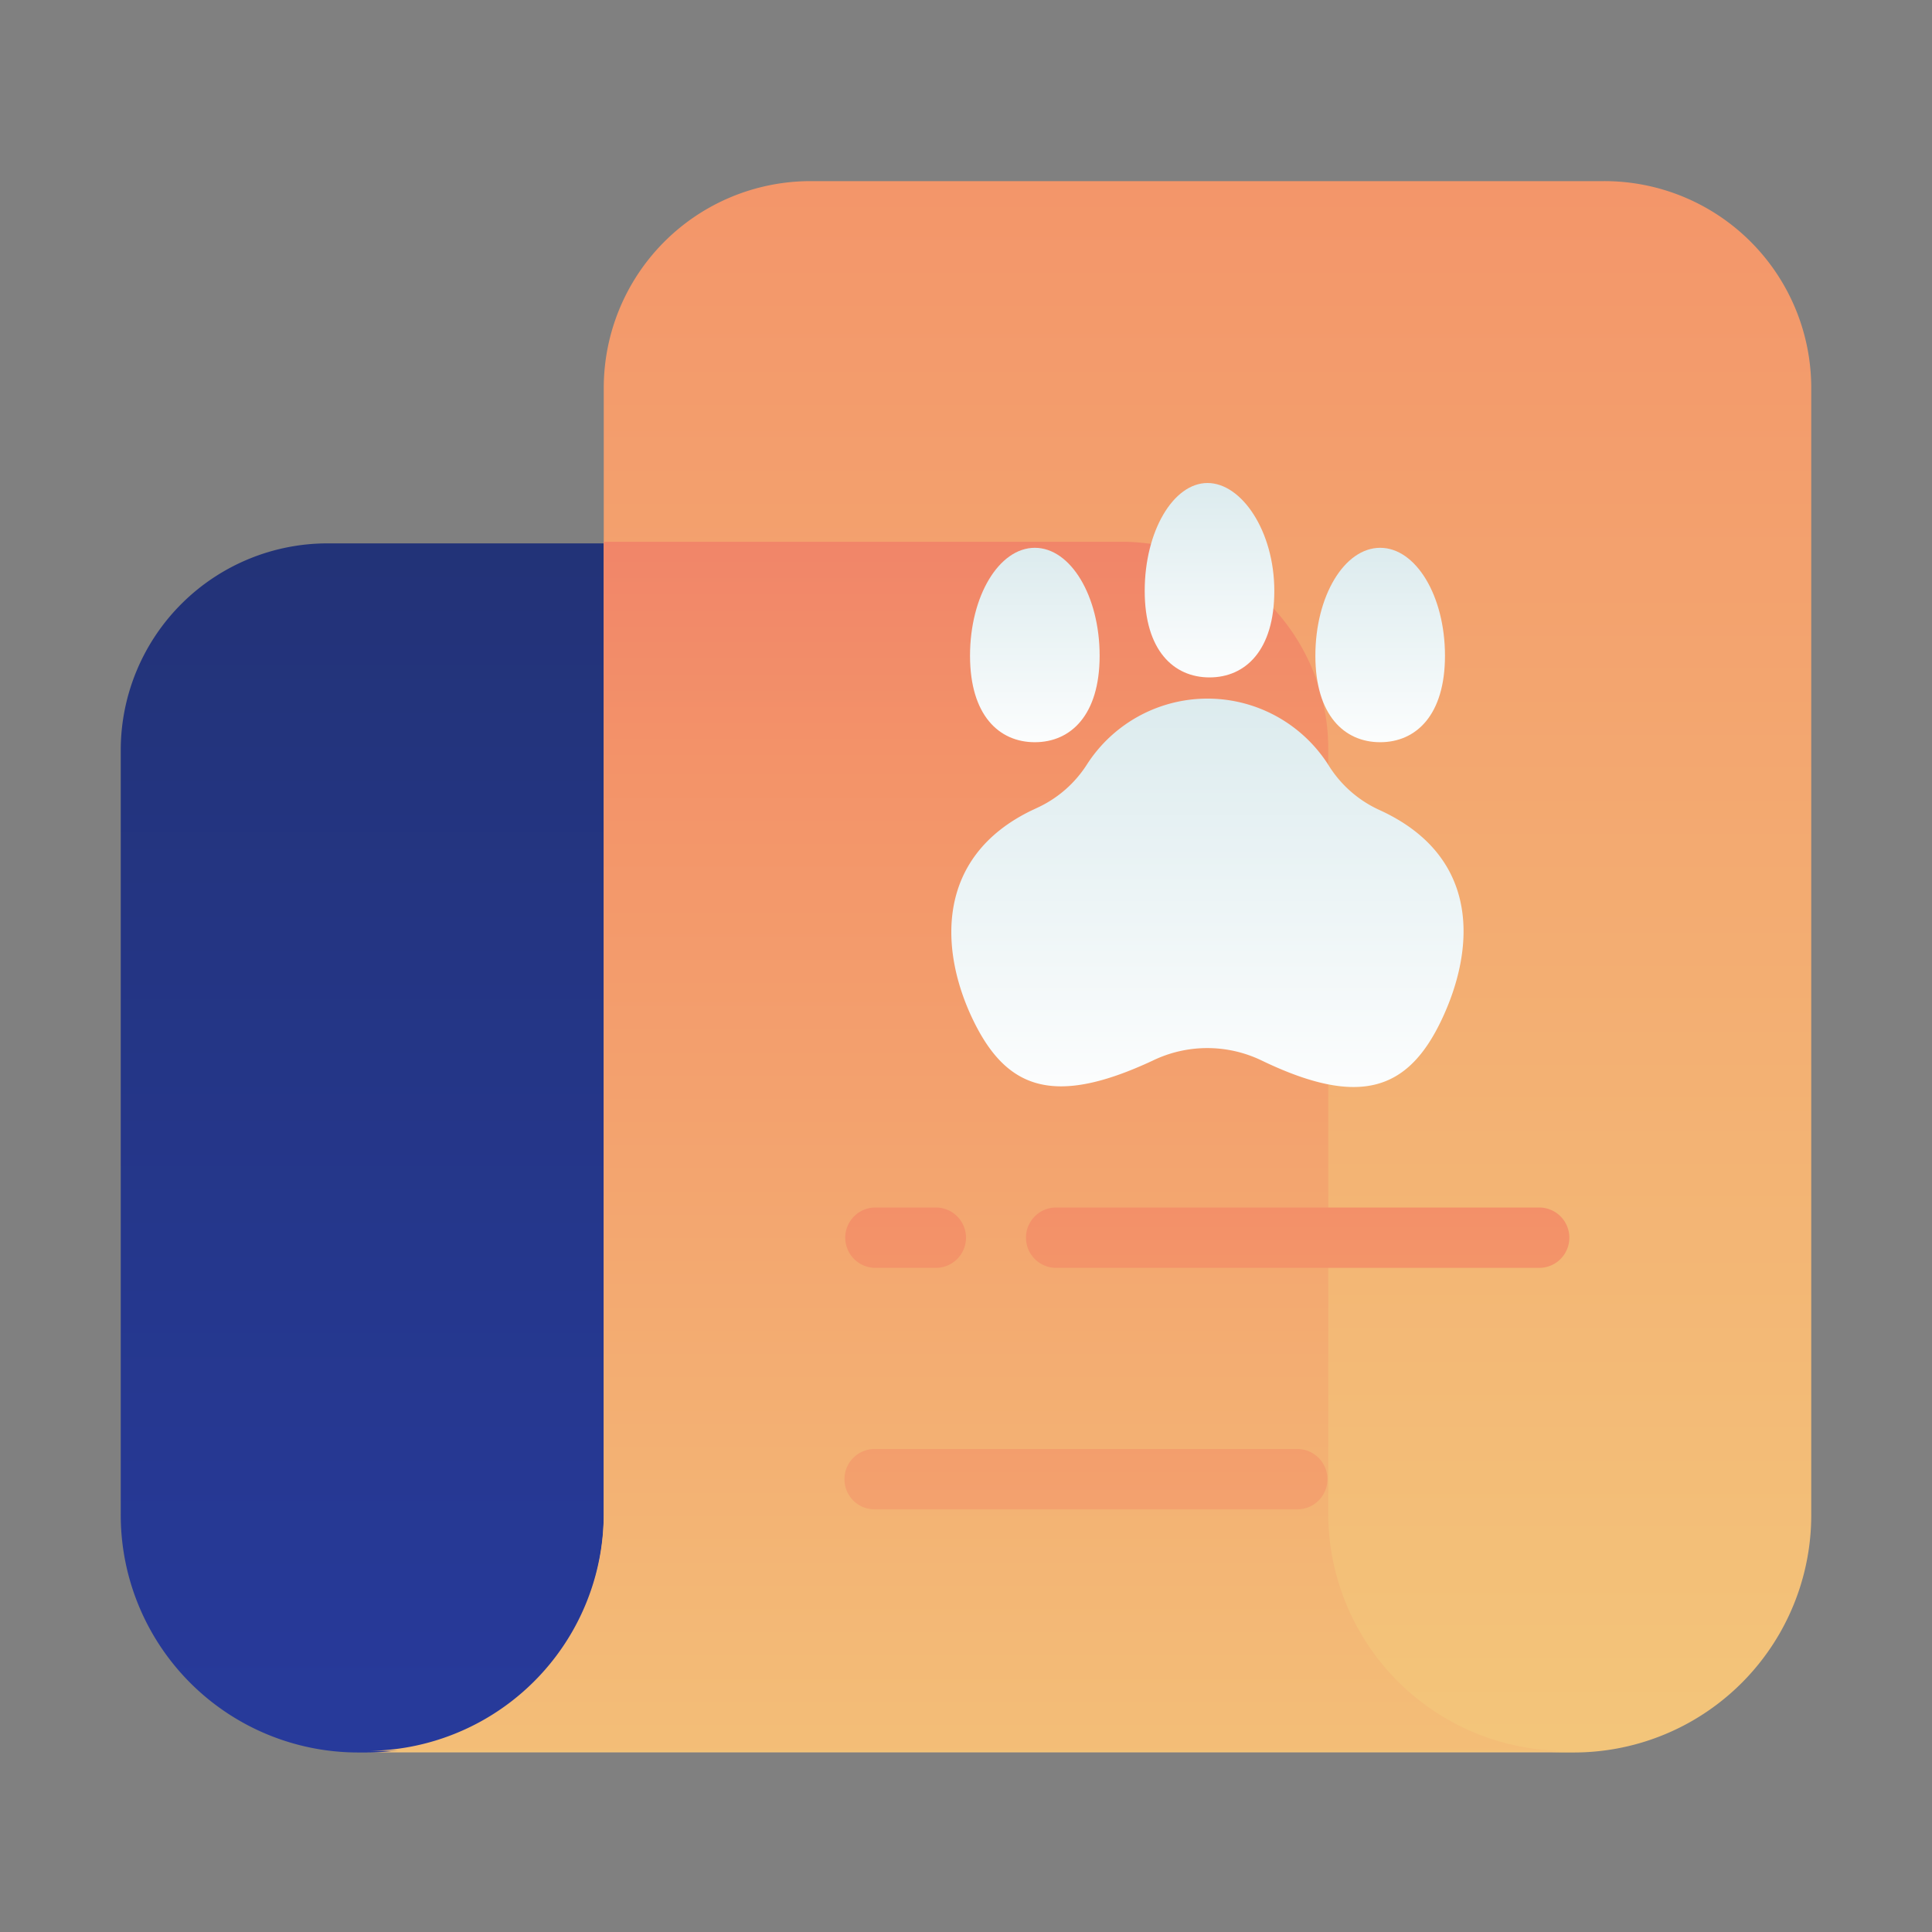
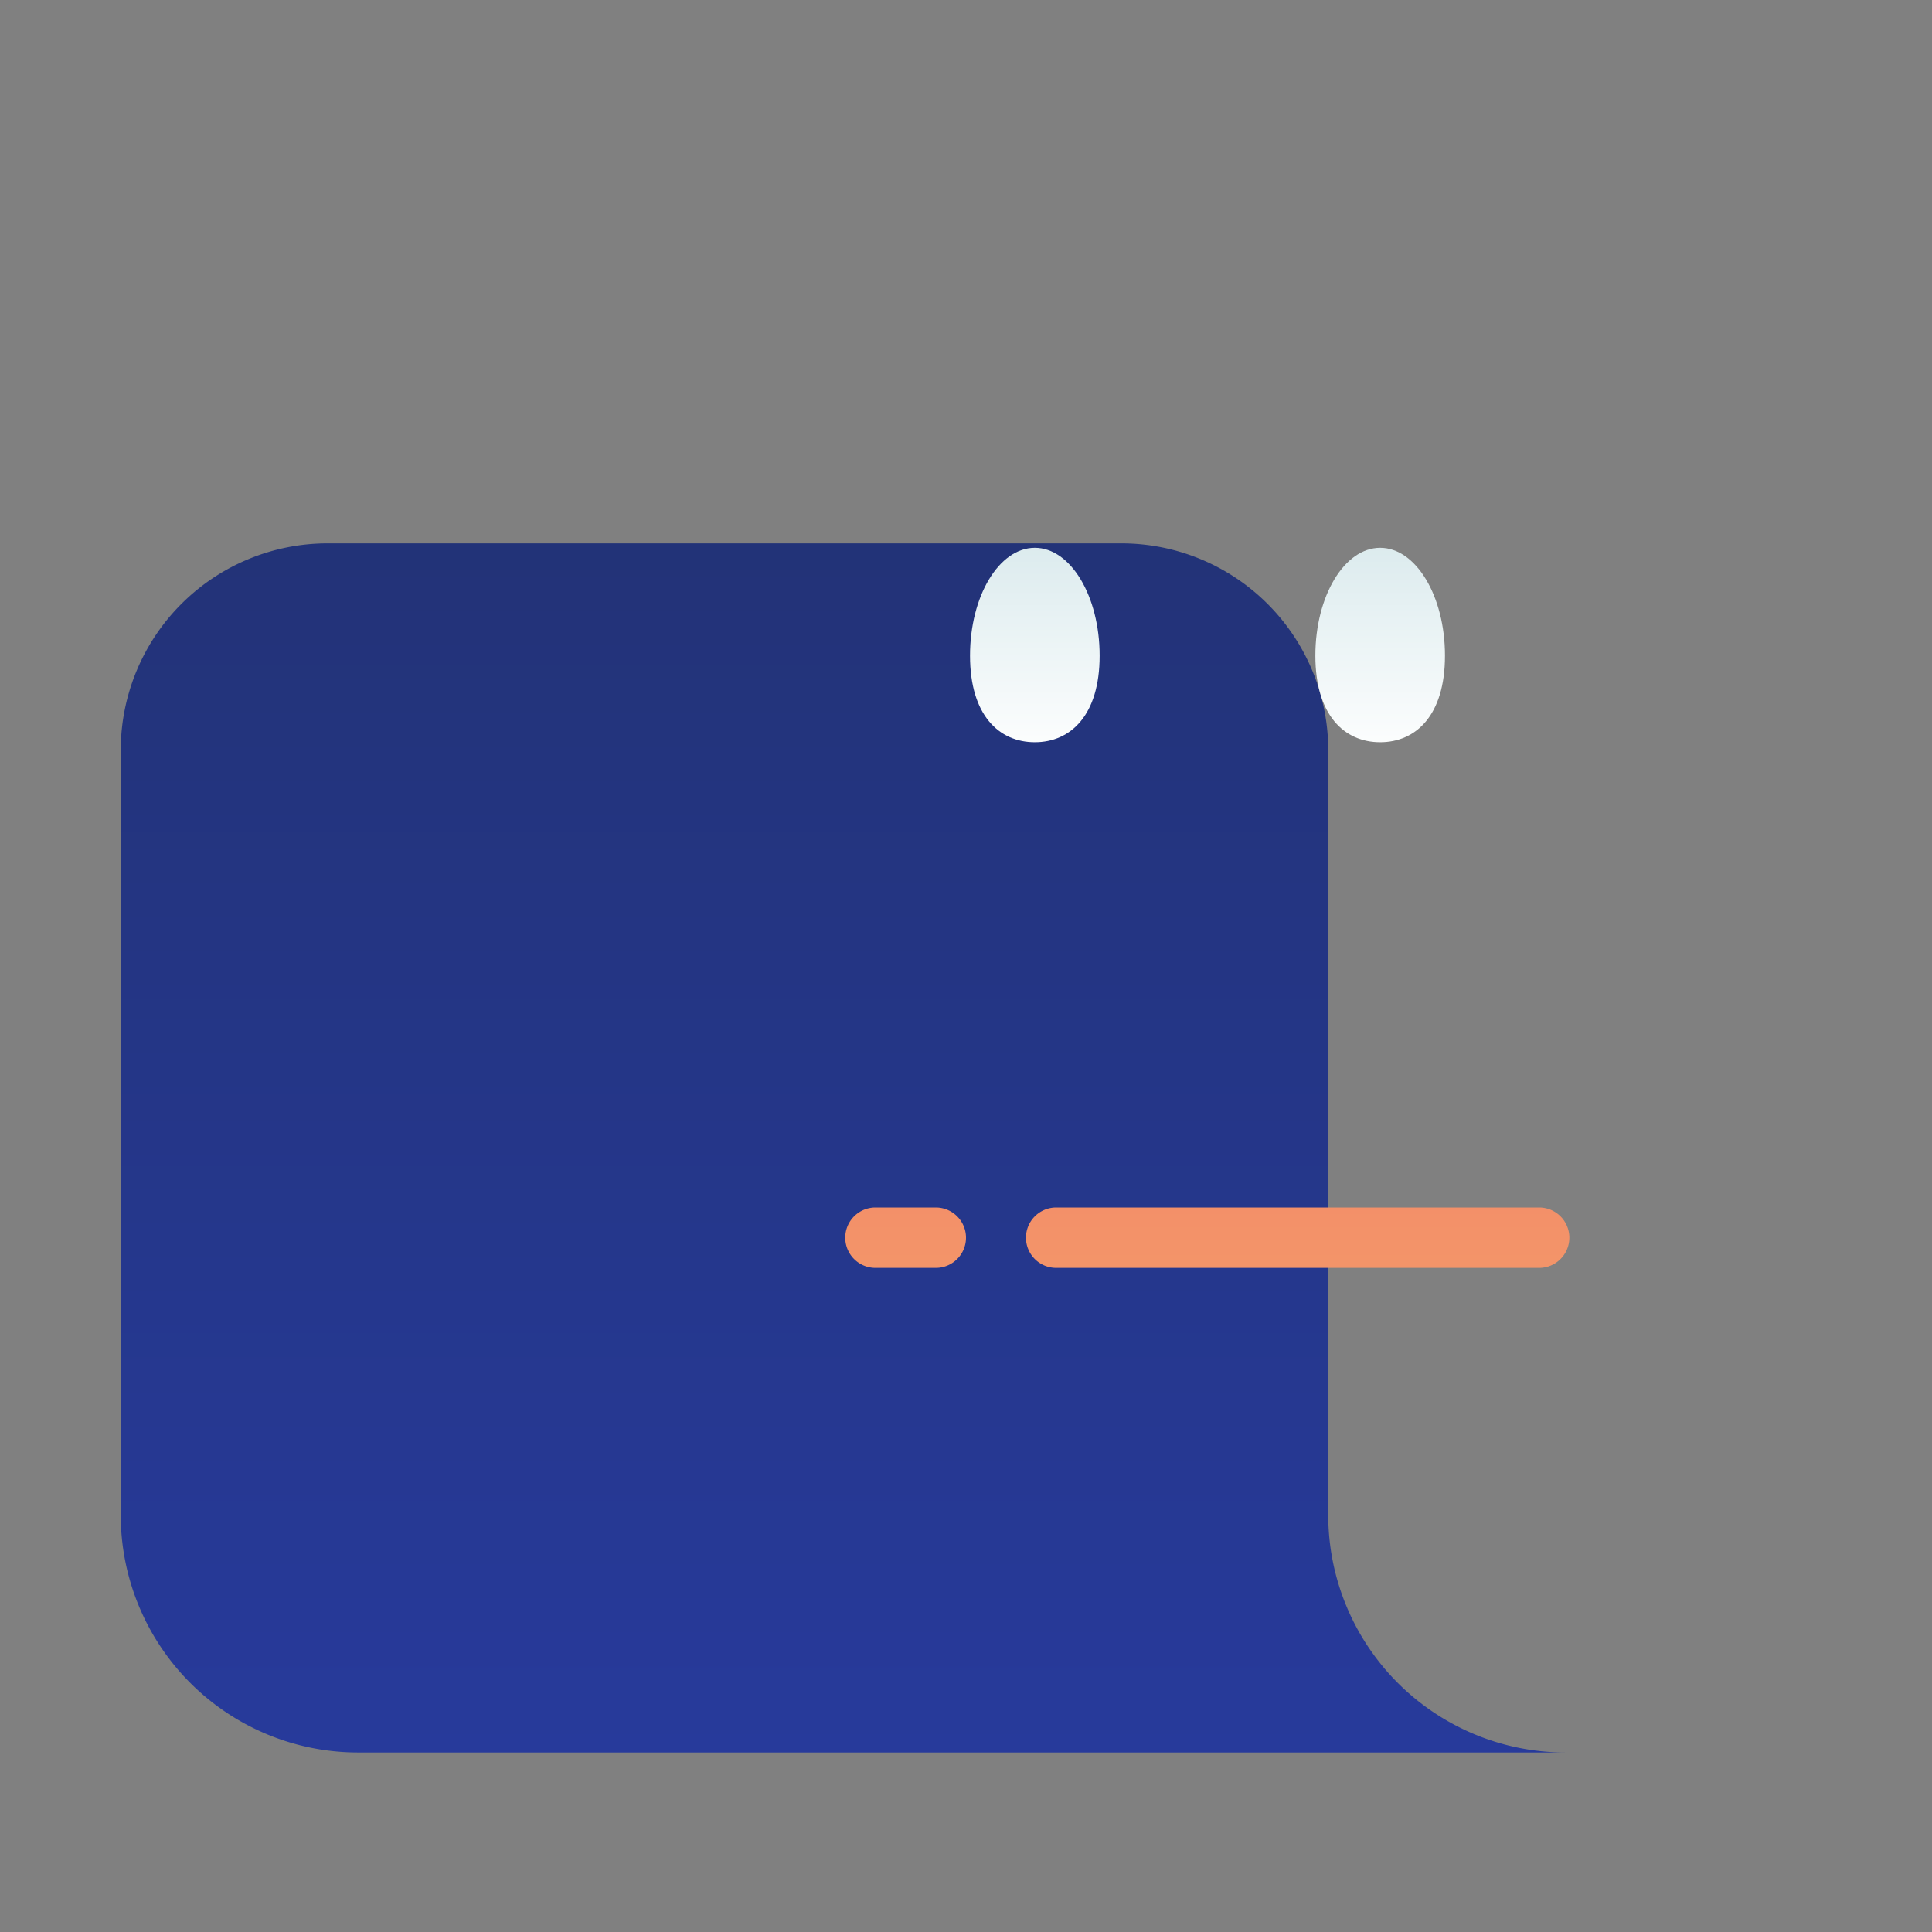
<svg xmlns="http://www.w3.org/2000/svg" xmlns:xlink="http://www.w3.org/1999/xlink" id="Layer_1" data-name="Layer 1" viewBox="0 0 48 48">
  <rect x="0" y="0" width="48" height="48" fill="#808080" stroke="none" />
  <defs>
    <style>.cls-1{fill:url(#linear-gradient);}.cls-2{fill:url(#linear-gradient-2);}.cls-3{fill:url(#linear-gradient-3);}.cls-4{fill:url(#linear-gradient-4);}.cls-5{fill:url(#linear-gradient-5);}.cls-6{fill:url(#linear-gradient-6);}.cls-7{fill:url(#linear-gradient-7);}.cls-8{fill:url(#linear-gradient-8);}.cls-9{fill:url(#linear-gradient-9);}.cls-10{fill:url(#linear-gradient-10);}</style>
    <linearGradient id="linear-gradient" x1="20.98" y1="43.5" x2="20.98" y2="-38.01" gradientUnits="userSpaceOnUse">
      <stop offset="0" stop-color="#273a9b" />
      <stop offset="0.56" stop-color="#202f65" />
      <stop offset="1" stop-color="#021e2f" />
    </linearGradient>
    <linearGradient id="linear-gradient-2" x1="27.02" y1="43.25" x2="27.02" y2="-40.37" gradientUnits="userSpaceOnUse">
      <stop offset="0" stop-color="#f3c57a" />
      <stop offset="0.49" stop-color="#f39369" />
      <stop offset="1" stop-color="#e94867" />
    </linearGradient>
    <linearGradient id="linear-gradient-3" x1="24" y1="47.75" x2="24" y2="-11" xlink:href="#linear-gradient-2" />
    <linearGradient id="linear-gradient-4" x1="26.98" y1="53.43" x2="26.98" y2="7.55" xlink:href="#linear-gradient-2" />
    <linearGradient id="linear-gradient-5" x1="22.48" y1="53.43" x2="22.48" y2="7.55" xlink:href="#linear-gradient-2" />
    <linearGradient id="linear-gradient-6" x1="32.23" y1="53.43" x2="32.23" y2="7.55" xlink:href="#linear-gradient-2" />
    <linearGradient id="linear-gradient-7" x1="30" y1="28.06" x2="30" y2="-2.03" gradientUnits="userSpaceOnUse">
      <stop offset="0" stop-color="#fff" />
      <stop offset="0.52" stop-color="#cce2e6" />
      <stop offset="1" stop-color="#8fa1bb" />
    </linearGradient>
    <linearGradient id="linear-gradient-8" x1="25.71" y1="18.95" x2="25.71" y2="3.91" xlink:href="#linear-gradient-7" />
    <linearGradient id="linear-gradient-9" x1="30.04" y1="17.34" x2="30.04" y2="2.3" xlink:href="#linear-gradient-7" />
    <linearGradient id="linear-gradient-10" x1="166.71" y1="18.95" x2="166.71" y2="3.91" gradientTransform="matrix(-1, 0, 0, 1, 201, 0)" xlink:href="#linear-gradient-7" />
  </defs>
  <title>pet, animal, document, history, paper</title>
  <path class="cls-1" d="M27.88,13.5A5.14,5.14,0,0,1,33,18.64v19a5.9,5.9,0,0,0,5.9,5.9h-30A5.9,5.9,0,0,1,3,37.6v-19A5.14,5.14,0,0,1,8.17,13.5Z" />
-   <path class="cls-2" d="M20.12,4.5A5.14,5.14,0,0,0,15,9.64v28a5.9,5.9,0,0,1-5.9,5.9h30A5.9,5.9,0,0,0,45,37.6v-28A5.14,5.14,0,0,0,39.83,4.5Z" />
-   <path class="cls-3" d="M33,37.6v-19a5.14,5.14,0,0,0-5.14-5.14H15V37.6a5.9,5.9,0,0,1-5.9,5.9H38.93A5.9,5.9,0,0,1,33,37.6Z" />
-   <path class="cls-4" d="M32.23,37.5H21.73a.75.75,0,0,1-.75-.75h0a.75.75,0,0,1,.75-.75h10.5a.75.75,0,0,1,.75.75h0A.75.75,0,0,1,32.23,37.5Z" />
  <path class="cls-5" d="M24,30.75a.75.75,0,0,0-.75-.75h-1.5a.75.75,0,0,0,0,1.5h1.5a.75.75,0,0,0,.75-.75Z" />
  <path class="cls-6" d="M38.24,30h-12a.75.75,0,0,0-.75.75h0a.75.75,0,0,0,.75.75h12a.75.75,0,0,0,0-1.5Z" />
-   <path class="cls-7" d="M34.37,20.17l-.15-.07A2.9,2.9,0,0,1,33,19a3.56,3.56,0,0,0-6,0,2.9,2.9,0,0,1-1.21,1.06l-.15.07c-2.43,1.17-2.29,3.51-1.46,5.22s2,2.15,4.46,1h0a3.11,3.11,0,0,1,2.71,0h0c2.43,1.17,3.63.74,4.46-1S36.8,21.34,34.37,20.17Z" />
  <path class="cls-8" d="M27.32,16.29c0,1.48-.72,2.15-1.61,2.15s-1.61-.67-1.61-2.15.72-2.68,1.61-2.68S27.32,14.81,27.32,16.29Z" />
-   <path class="cls-9" d="M31.66,14.68c0,1.48-.72,2.15-1.61,2.15s-1.61-.67-1.61-2.15S29.15,12,30,12,31.66,13.2,31.66,14.68Z" />
  <path class="cls-10" d="M32.68,16.29c0,1.48.72,2.15,1.61,2.15s1.61-.67,1.61-2.15-.72-2.68-1.61-2.68S32.68,14.81,32.68,16.29Z" />
</svg>